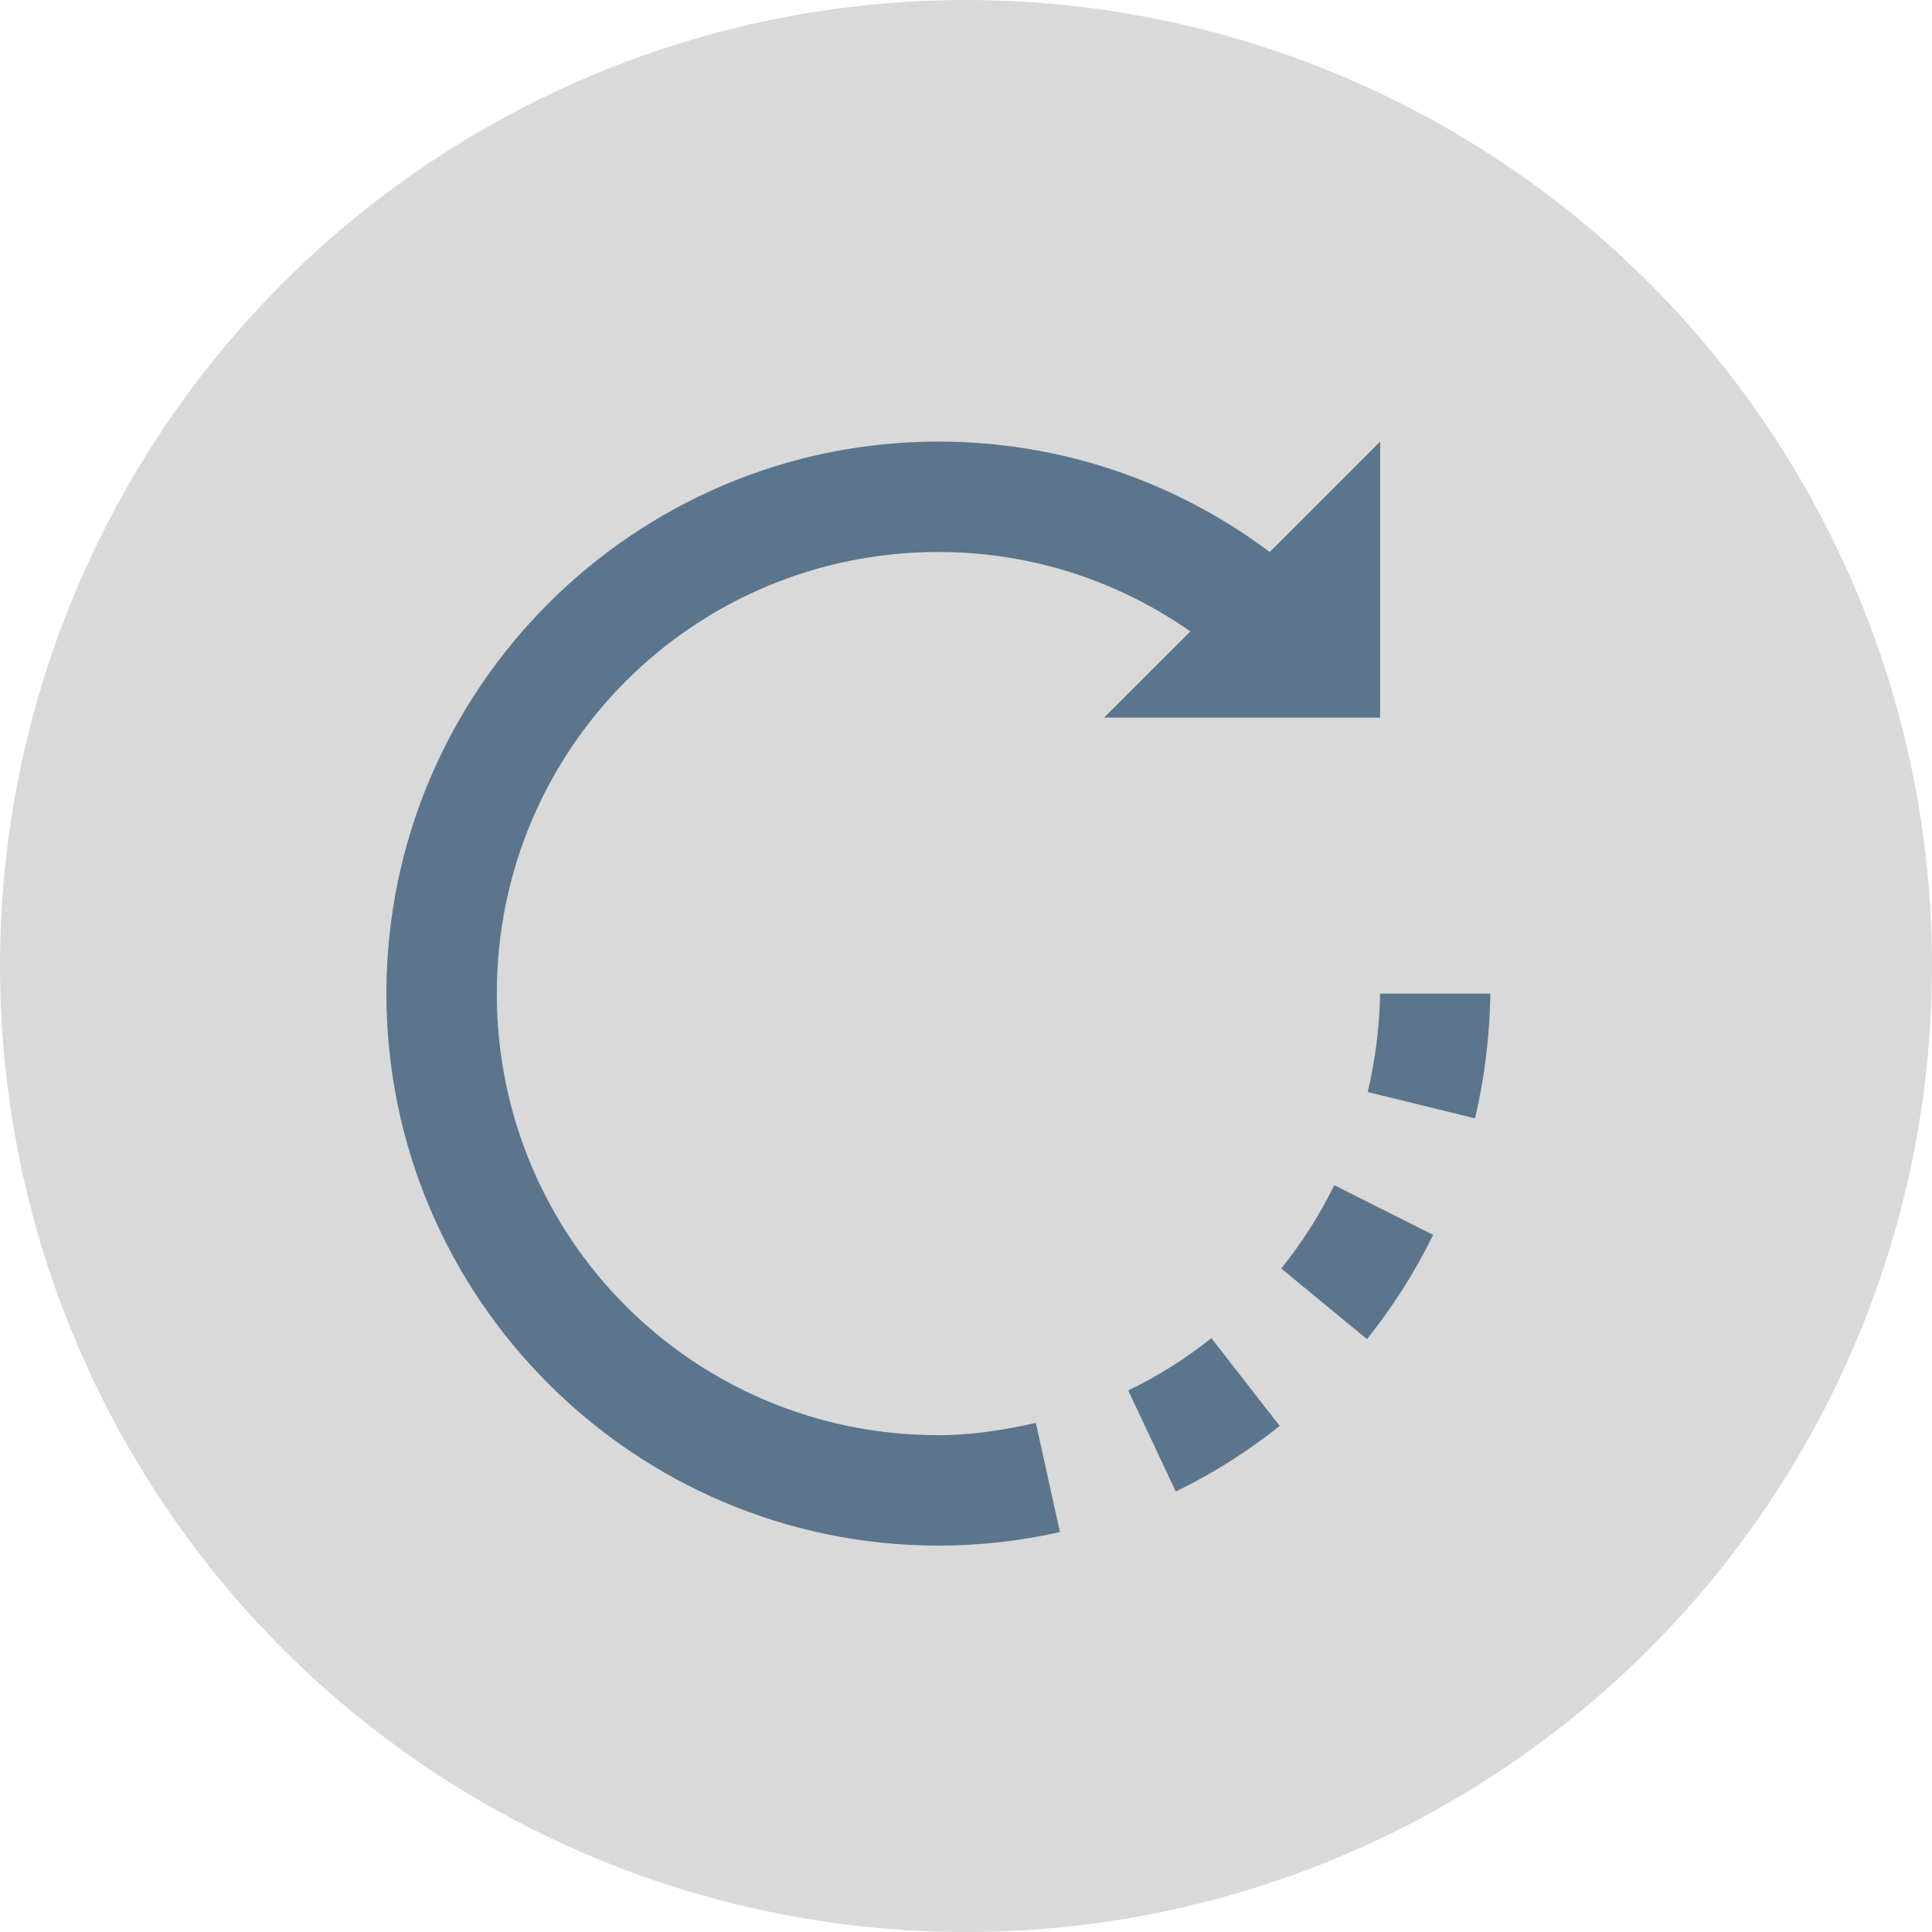
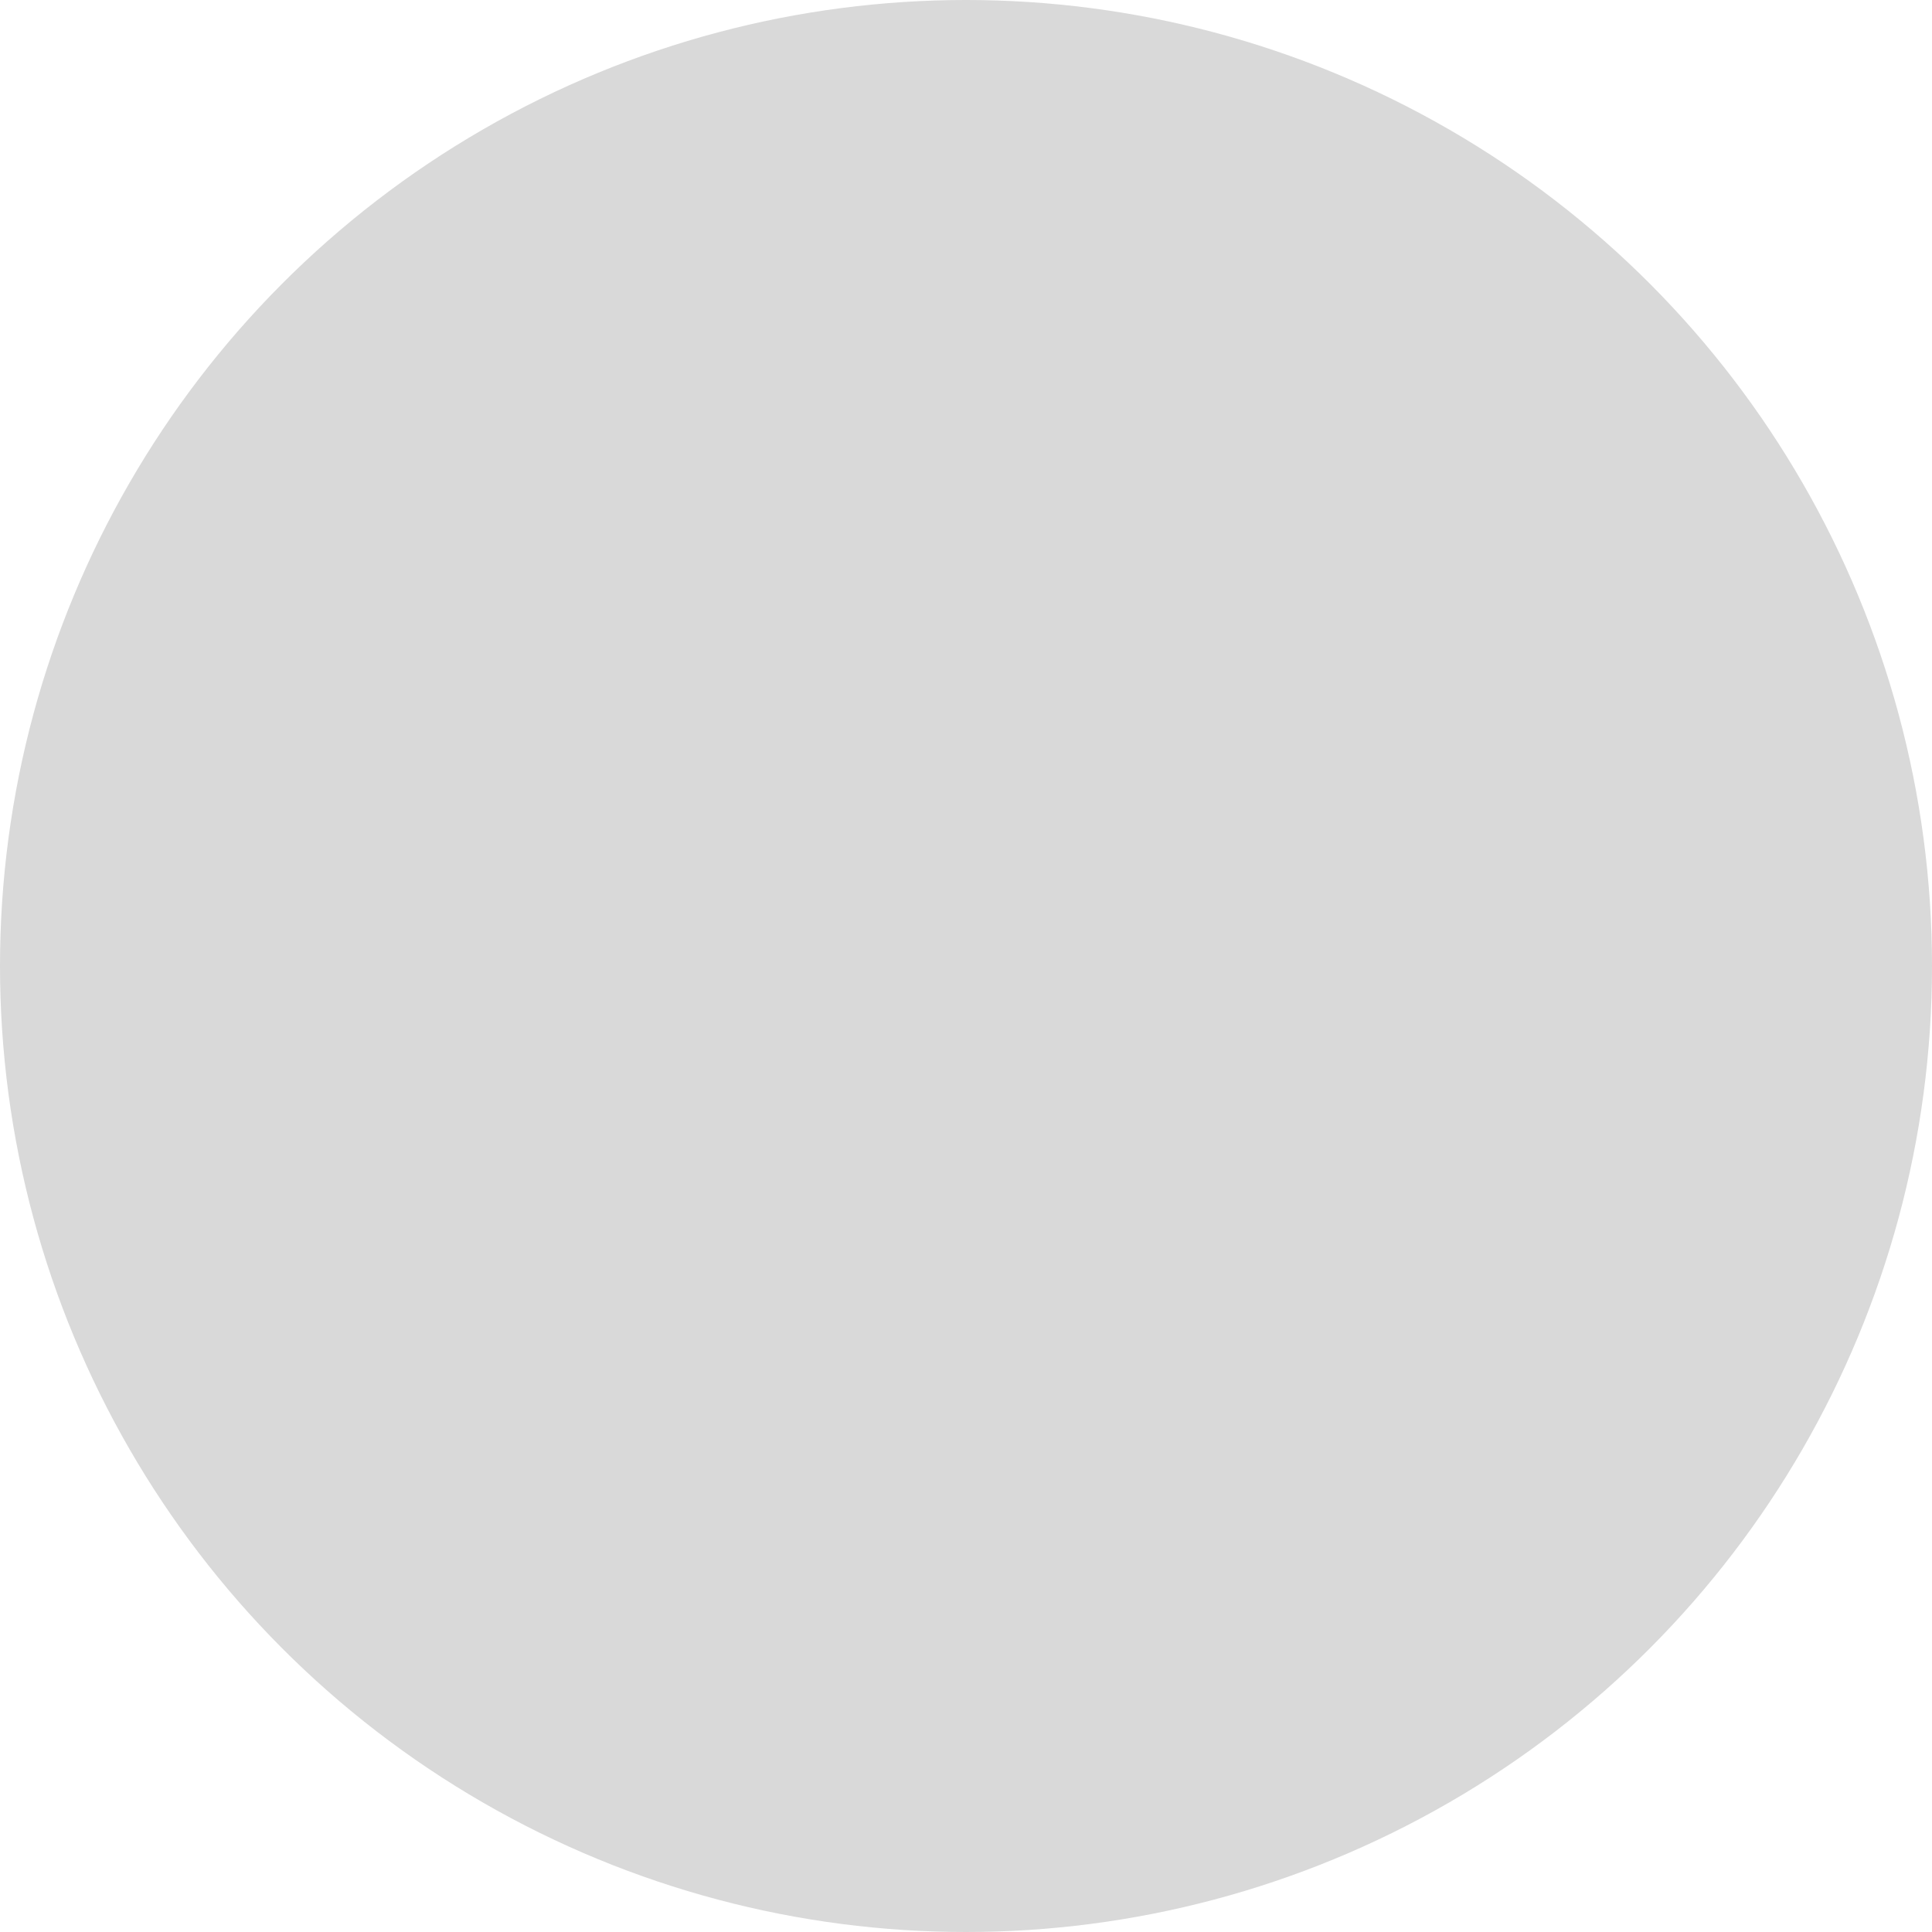
<svg xmlns="http://www.w3.org/2000/svg" width="35" height="35" viewBox="0 0 35 35" fill="none">
  <circle cx="17.5" cy="17.5" r="17.5" fill="#D9D9D9" />
-   <path d="M17.001 8C11.489 8 7 12.489 7 18C7 23.511 11.489 28 17.001 28C17.744 28 18.484 27.918 19.202 27.754L18.765 25.777C18.189 25.908 17.596 26 17.001 26C12.57 26 9 22.431 9 18C9 13.569 12.57 10 17.001 10C18.704 10 20.27 10.535 21.564 11.438L20.001 13H25.002V8L23.002 10C21.33 8.745 19.248 8 17.001 8ZM25.002 18C24.992 18.605 24.915 19.204 24.777 19.783L26.721 20.26C26.894 19.537 26.988 18.753 27 18H25.002ZM24.172 21.471C23.909 22.007 23.585 22.515 23.211 22.98L24.764 24.26C25.23 23.678 25.635 23.041 25.963 22.371L24.172 21.471ZM21.945 24.242C21.479 24.614 20.972 24.933 20.439 25.189L21.3 27.02C21.966 26.698 22.6 26.297 23.183 25.832L21.945 24.242Z" fill="#5A758C" />
</svg>